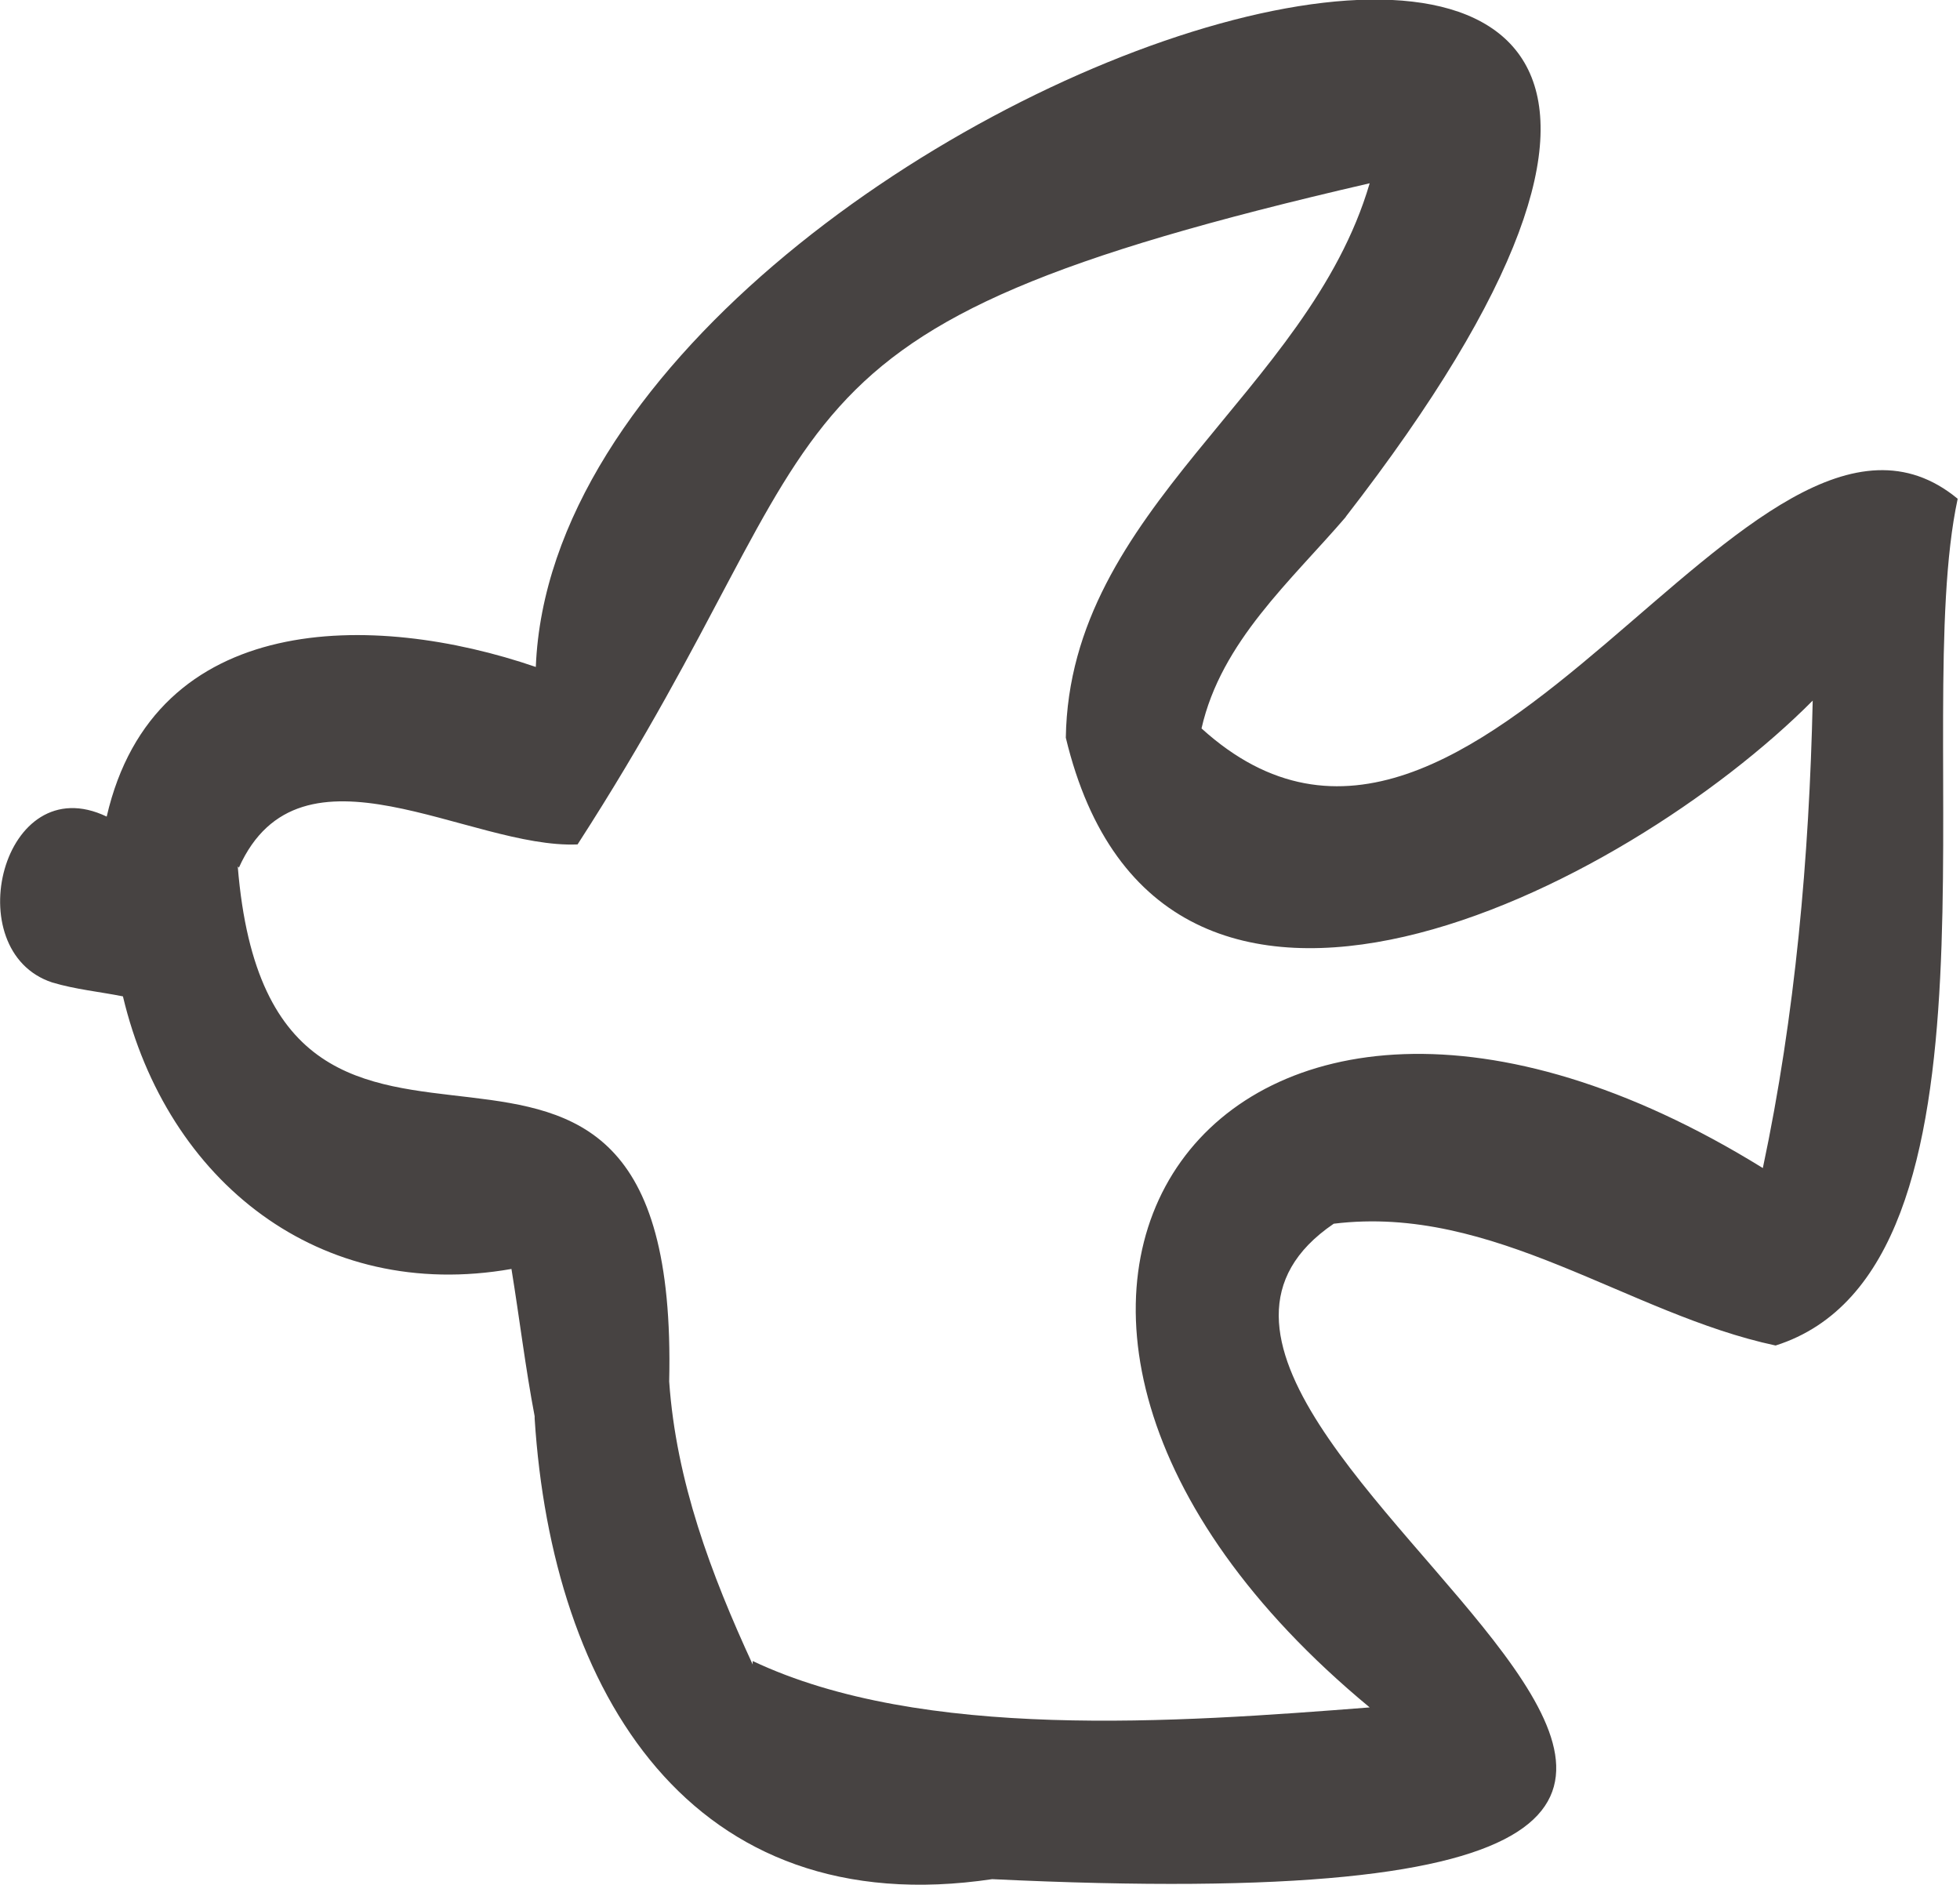
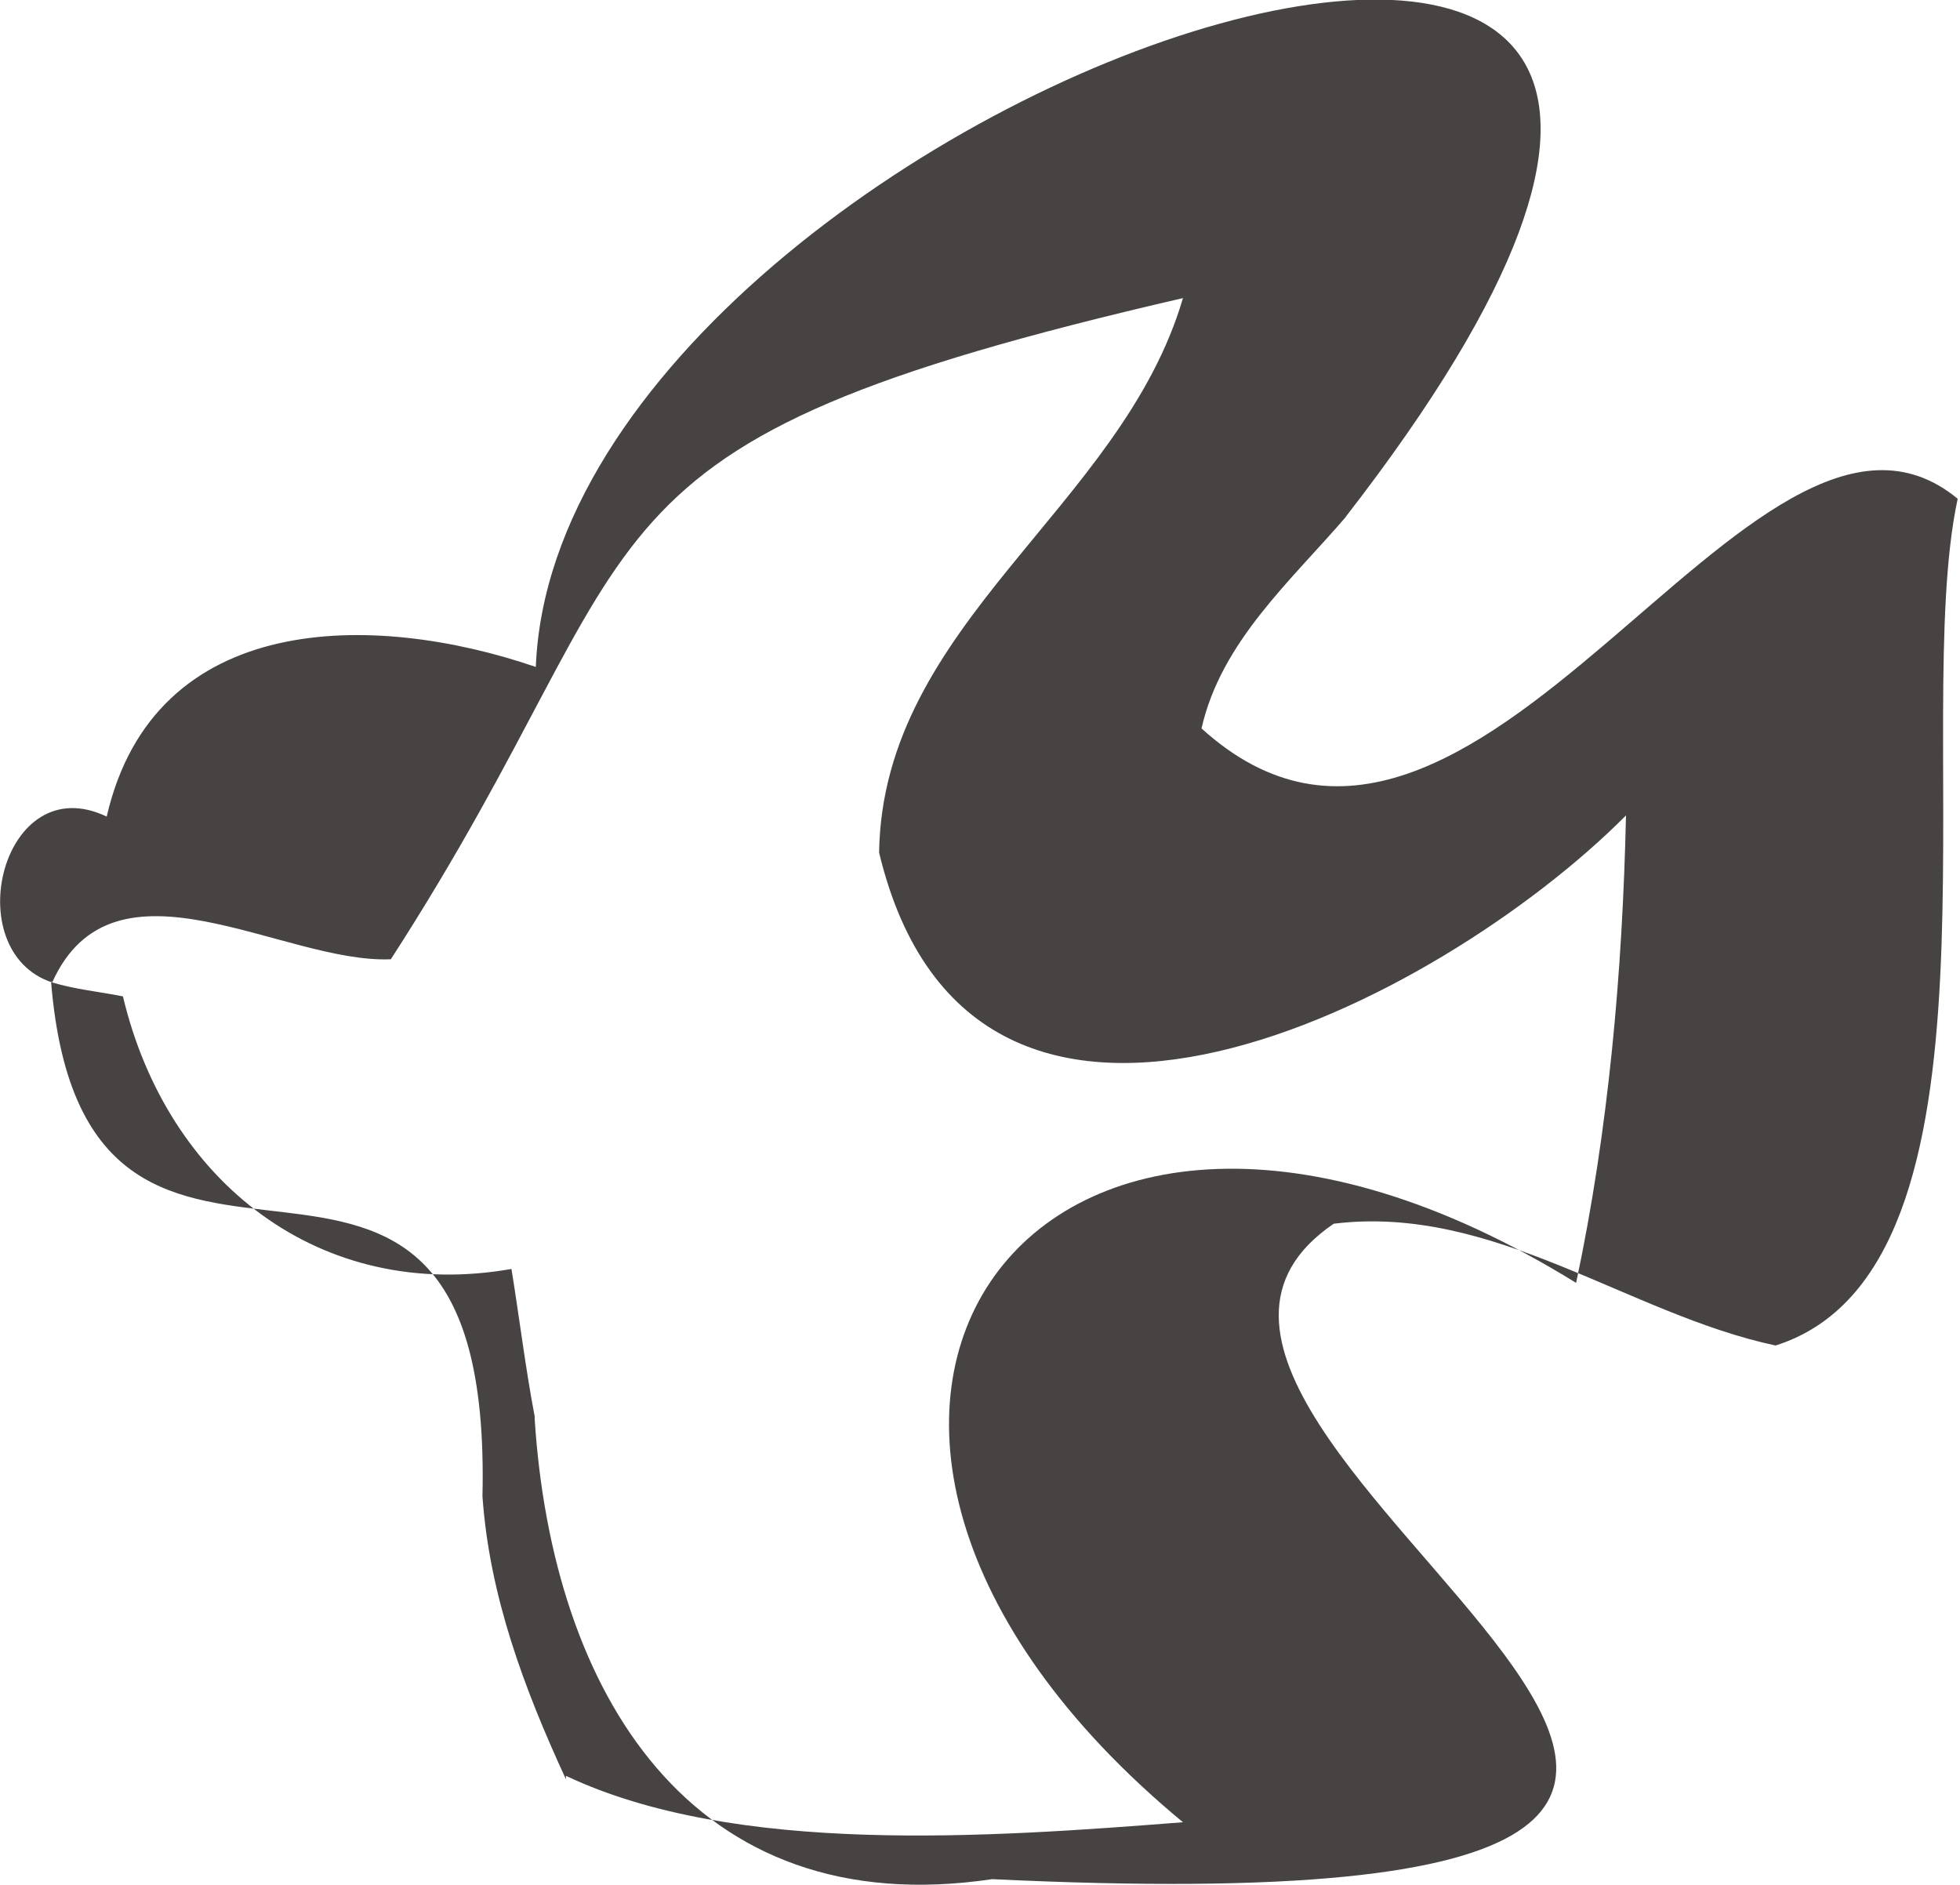
<svg xmlns="http://www.w3.org/2000/svg" id="_レイヤー_2" data-name="レイヤー 2" width="16.9" height="16.25" viewBox="0 0 16.9 16.25">
  <defs>
    <style>
      .cls-1 {
        fill: #474342;
      }
    </style>
  </defs>
  <g id="_トップテキスト" data-name="トップテキスト">
-     <path class="cls-1" d="M.45,8.47c.2,.06,.41,.08,.61,.12,.38,1.6,1.7,2.64,3.35,2.35,.07,.43,.12,.85,.2,1.27,0,0,0,.01,0,.02h0c.15,2.35,1.34,4.36,3.95,3.97,0,0,0,0-.02,0,10.58,.51,.24-3.8,2.96-5.65,1.38-.17,2.54,.78,3.81,1.05,2.11-.67,1.15-5.35,1.57-7.3-1.77-1.46-4.15,4.13-6.52,1.98,.17-.75,.77-1.27,1.25-1.83,0,0,0,0-.01,.01C17.82-3.55,4.82,.69,4.62,5.75c-1.4-.48-3.29-.49-3.7,1.29-.9-.43-1.29,1.16-.47,1.43Zm1.61-.99c.53-1.18,1.99-.16,2.92-.2,2.41-3.73,1.33-4.43,6.83-5.7-.53,1.81-2.59,2.8-2.62,4.78,.81,3.38,4.83,1.3,6.44-.32-.03,1.35-.15,2.71-.43,4.03-4.69-2.9-7.56,1.2-3.39,4.65-1.67,.13-3.86,.29-5.32-.4,0,0,0,.02,0,.03-.36-.78-.66-1.58-.72-2.44,0,0,0,0,0,0,.1-4.31-3.42-.74-3.72-4.44Z" />
+     <path class="cls-1" d="M.45,8.47c.2,.06,.41,.08,.61,.12,.38,1.6,1.7,2.64,3.35,2.35,.07,.43,.12,.85,.2,1.27,0,0,0,.01,0,.02h0c.15,2.35,1.34,4.36,3.95,3.97,0,0,0,0-.02,0,10.58,.51,.24-3.8,2.96-5.65,1.38-.17,2.54,.78,3.81,1.05,2.11-.67,1.15-5.35,1.57-7.3-1.77-1.46-4.15,4.13-6.52,1.98,.17-.75,.77-1.27,1.25-1.83,0,0,0,0-.01,.01C17.82-3.55,4.82,.69,4.62,5.75c-1.4-.48-3.29-.49-3.7,1.29-.9-.43-1.29,1.16-.47,1.43Zc.53-1.18,1.99-.16,2.92-.2,2.41-3.73,1.33-4.43,6.83-5.7-.53,1.81-2.59,2.8-2.62,4.78,.81,3.38,4.83,1.3,6.44-.32-.03,1.35-.15,2.71-.43,4.03-4.69-2.9-7.56,1.2-3.39,4.65-1.67,.13-3.86,.29-5.32-.4,0,0,0,.02,0,.03-.36-.78-.66-1.58-.72-2.44,0,0,0,0,0,0,.1-4.31-3.42-.74-3.72-4.44Z" />
  </g>
</svg>